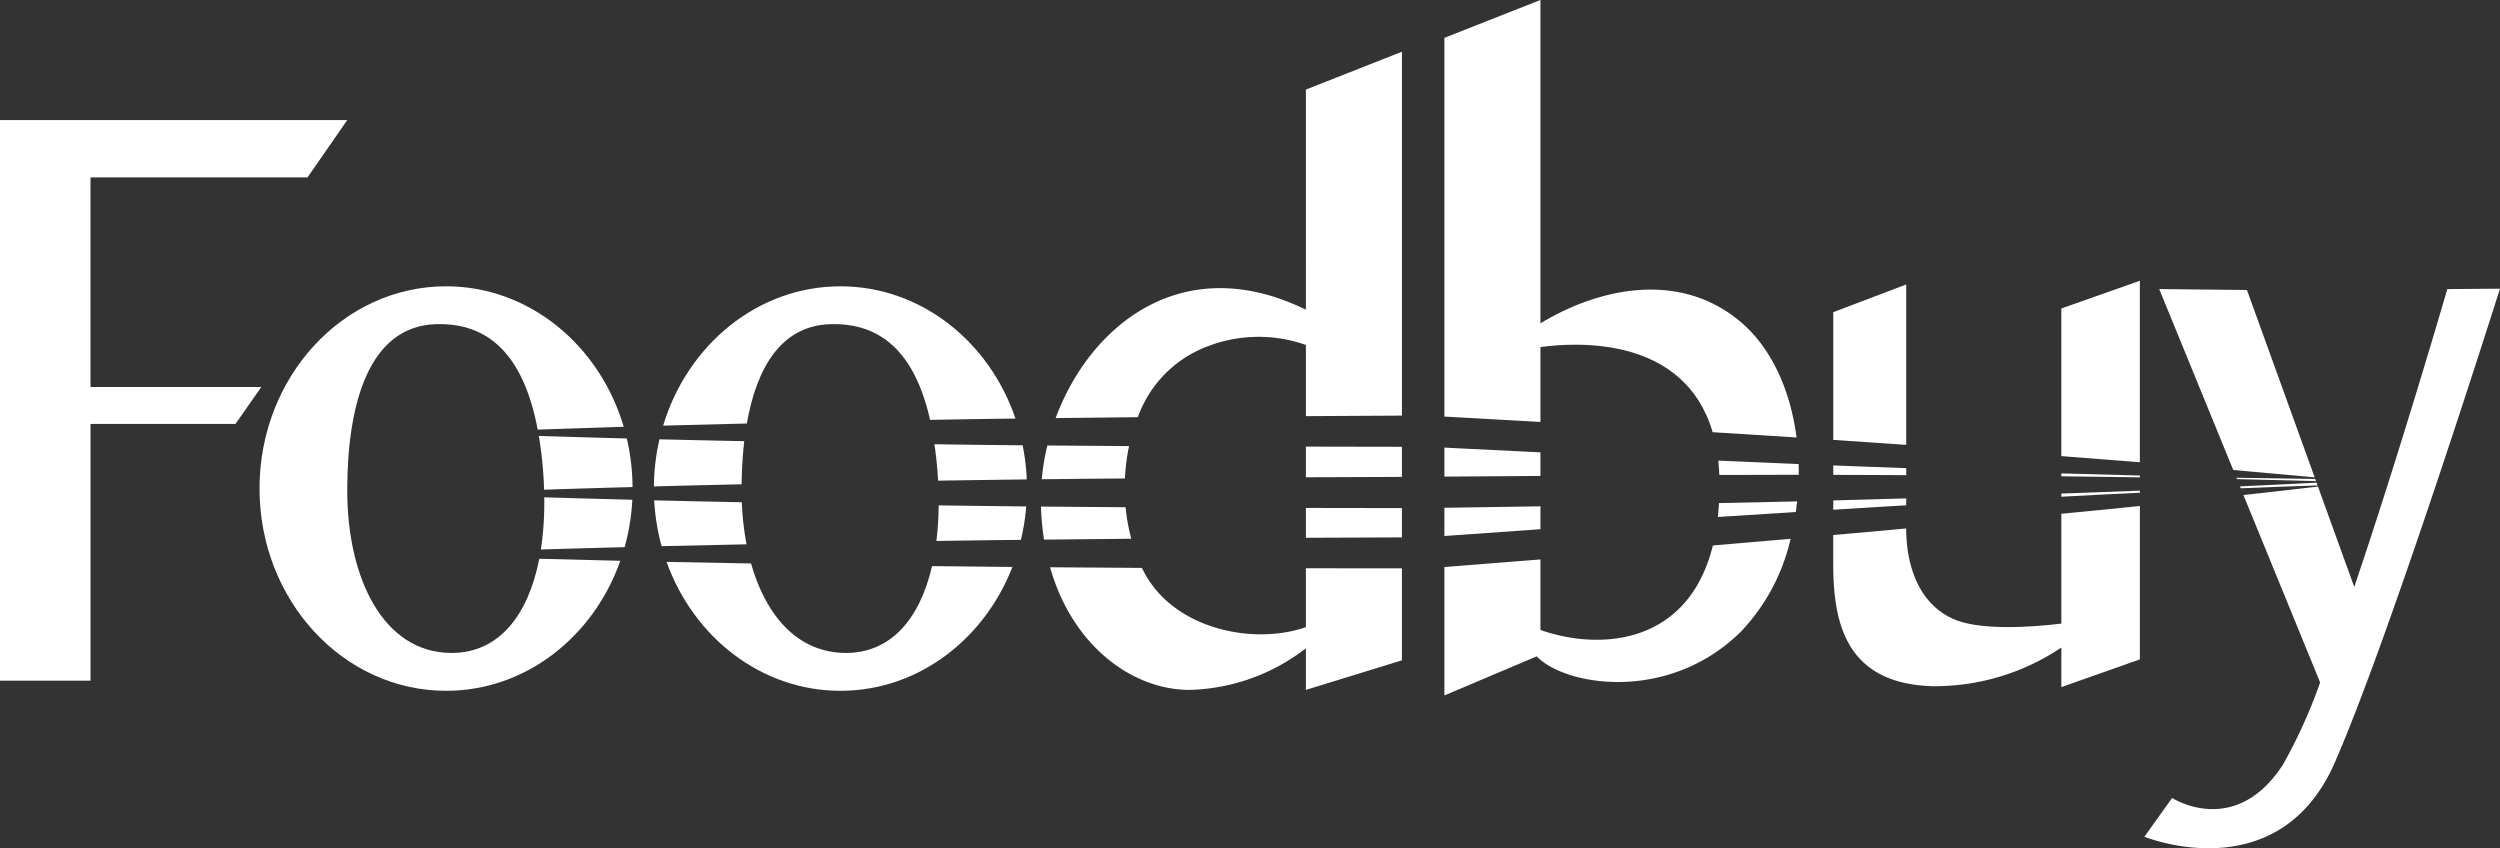
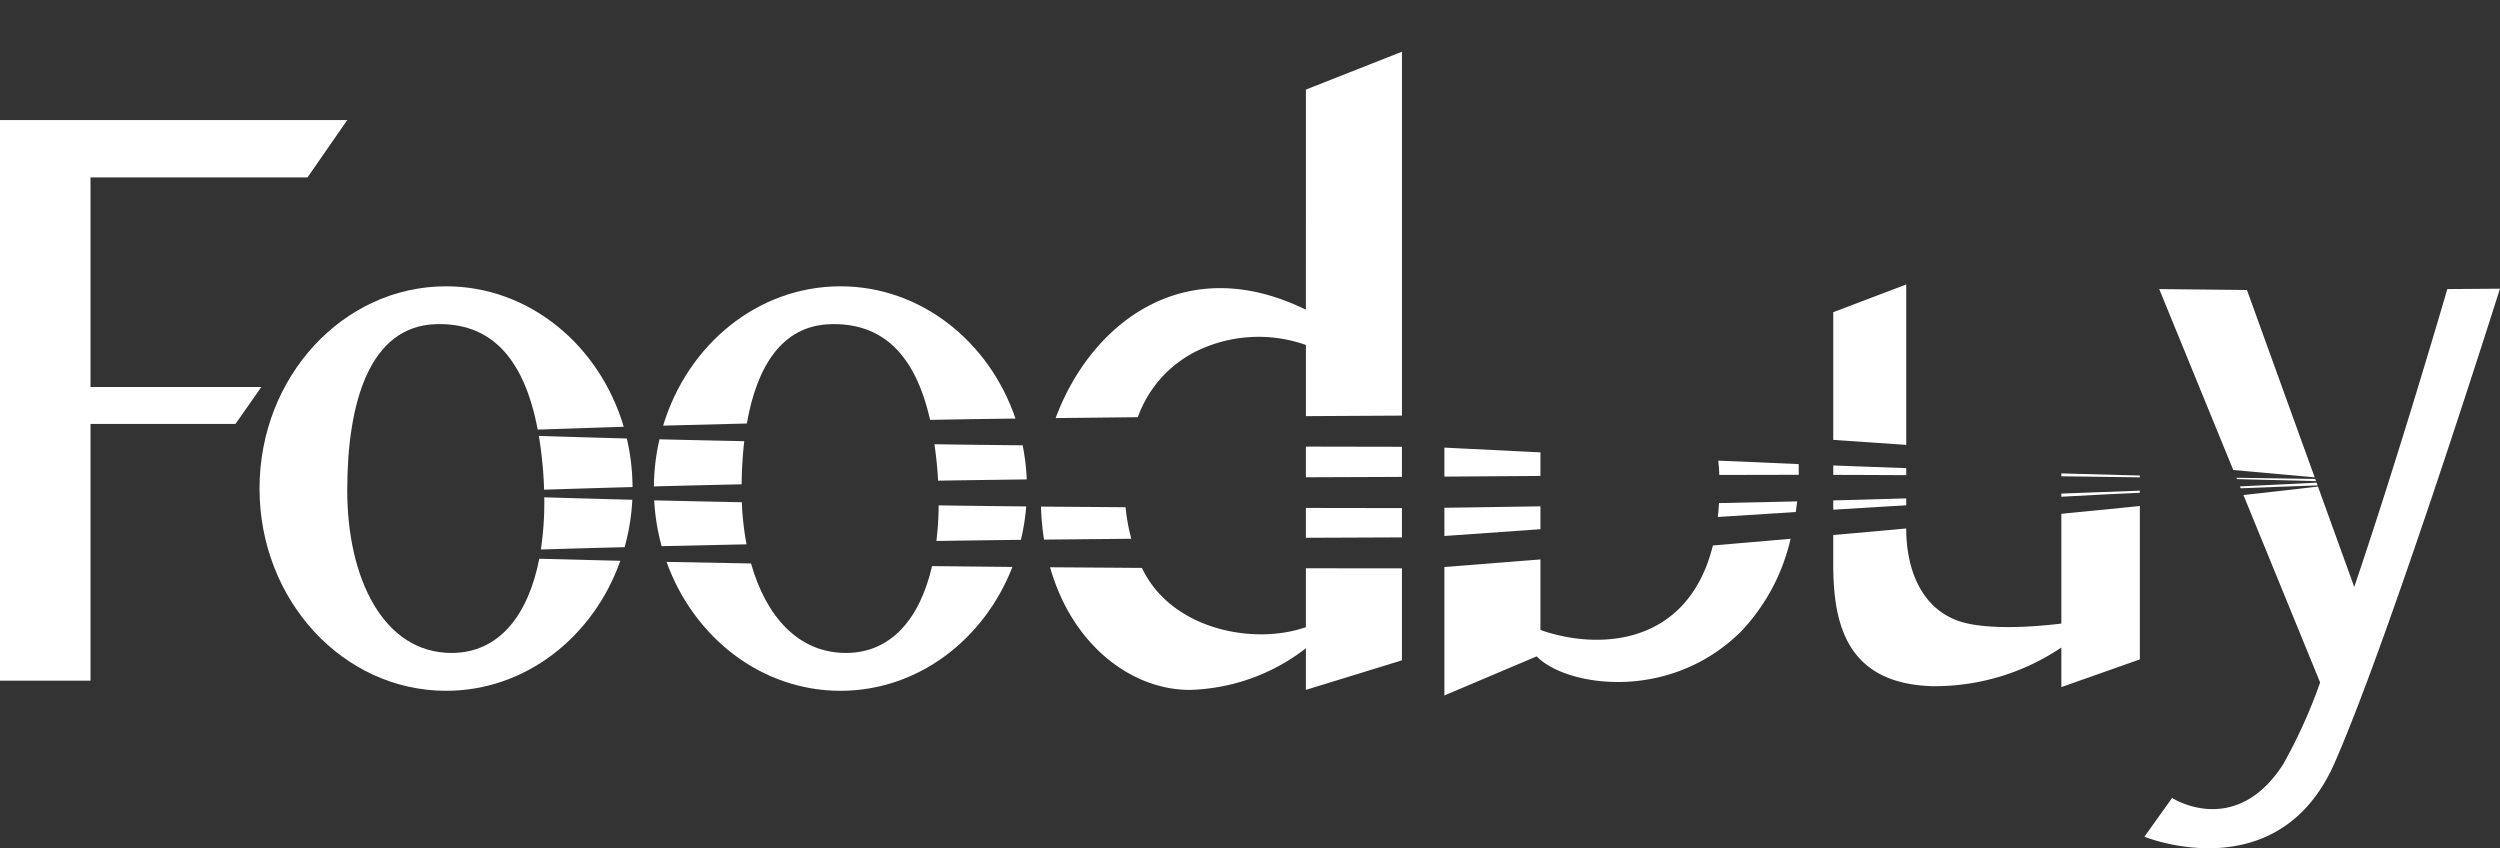
<svg xmlns="http://www.w3.org/2000/svg" width="235.632" height="79.947" viewBox="0 0 235.632 79.947">
  <rect x="0" y="0" width="235.632" height="79.947" fill="#333333" stroke="none" />
  <g transform="translate(-8.924 -10.902)">
    <path d="M17.454,53.355V33.6H37.91l3.743-5.4H8.924V81.036h8.531v-24.2H31.12l2.437-3.481Z" transform="translate(0 -5.98)" fill="#fff" />
    <path d="M64.415,86.705c-6.442,0-9.837-7.05-9.837-15.32s2.092-15.478,8.357-15.669c4.934-.15,8.257,2.86,9.595,9.939q4.053-.145,8.108-.267c-2.27-7.679-8.907-13.24-16.744-13.24-9.711,0-17.583,8.534-17.583,19.062s7.872,19.063,17.583,19.063c7.5,0,13.894-5.089,16.423-12.253q-3.82-.09-7.638-.192C71.625,83.21,68.843,86.705,64.415,86.705Z" transform="translate(-12.926 -14.261)" fill="#fff" />
    <path d="M86.552,73.7c.168,1,.3,2.067.394,3.223q.075.939.1,1.846,4.168-.138,8.336-.25a20.606,20.606,0,0,0-.54-4.577Q90.7,73.831,86.552,73.7Z" transform="translate(-26.84 -21.711)" fill="#fff" />
    <path d="M86.844,87.464q3.947-.118,7.894-.22a20.441,20.441,0,0,0,.724-4.467q-4.148-.106-8.3-.23A29.652,29.652,0,0,1,86.844,87.464Z" transform="translate(-26.941 -24.771)" fill="#fff" />
    <path d="M121.858,100.432c-4.529,0-7.549-3.488-8.946-8.433l-7.962-.149c2.554,7.11,8.925,12.15,16.386,12.15,7.294,0,13.55-4.815,16.212-11.673q-3.787-.029-7.575-.08C128.822,97.234,126.092,100.432,121.858,100.432Z" transform="translate(-33.201 -27.988)" fill="#fff" />
    <path d="M111.643,74.366q-4-.079-7.992-.175a20.586,20.586,0,0,0-.523,4.439q4.135-.11,8.268-.2A39.527,39.527,0,0,1,111.643,74.366Z" transform="translate(-32.571 -21.882)" fill="#fff" />
    <path d="M120.208,55.717c4.716-.143,7.961,2.6,9.408,9.02q4.025-.079,8.05-.124c-2.476-7.276-8.929-12.464-16.5-12.464-7.8,0-14.409,5.507-16.71,13.13q3.944-.109,7.889-.2C113.274,59.756,115.622,55.856,120.208,55.717Z" transform="translate(-33.029 -14.261)" fill="#fff" />
    <path d="M143.824,87.064q3.982-.064,7.964-.105a20.409,20.409,0,0,0,.5-3.15q-4.126-.04-8.251-.1A29.788,29.788,0,0,1,143.824,87.064Z" transform="translate(-46.641 -25.174)" fill="#fff" />
    <path d="M143.542,74.9c.111.773.208,1.574.277,2.434.027.336.048.669.066,1q4.179-.066,8.357-.118A20.592,20.592,0,0,0,151.854,75Q147.7,74.965,143.542,74.9Z" transform="translate(-46.544 -22.128)" fill="#fff" />
    <path d="M111.43,83.161q-4.131-.081-8.261-.179a20.443,20.443,0,0,0,.7,4.319l.179-.005,7.826-.169A26.335,26.335,0,0,1,111.43,83.161Z" transform="translate(-32.585 -24.921)" fill="#fff" />
-     <path d="M167.227,75.136l-7.7-.056A21.683,21.683,0,0,0,159,78.262q3.92-.044,7.84-.077A18.733,18.733,0,0,1,167.227,75.136Z" transform="translate(-51.887 -22.189)" fill="#fff" />
    <path d="M197.051,84.076v2.812l9.052-.037V84.088H204.95Q201,84.086,197.051,84.076Z" transform="translate(-65.044 -25.299)" fill="#fff" />
    <path d="M166.864,83.941q-3.986-.027-7.973-.059a25.068,25.068,0,0,0,.285,3.112q4.112-.041,8.225-.081A18.242,18.242,0,0,1,166.864,83.941Z" transform="translate(-51.85 -25.232)" fill="#fff" />
    <path d="M197.051,75.241v2.891q3.947-.017,7.895-.031c.385,0,.773-.006,1.157-.007V75.257h-.442Z" transform="translate(-65.044 -22.245)" fill="#fff" />
    <path d="M184.586,42.668C173.014,37,164.262,44.085,161,52.883l7.748-.084a11.116,11.116,0,0,1,5.395-6.156,13.349,13.349,0,0,1,10.445-.651V52.7l8.605-.048h.447v-34.3l-9.052,3.569Z" transform="translate(-52.579 -2.576)" fill="#fff" />
    <path d="M184.309,98.269c-5.048,1.755-12.691.146-15.407-5.491-.015-.031-.028-.063-.043-.094q-4.33-.032-8.661-.06c2.129,7.5,7.826,11.557,13.143,11.557a18.6,18.6,0,0,0,10.968-3.924v3.924l9.052-2.785V92.727l-9.052-.009Z" transform="translate(-52.302 -28.255)" fill="#fff" />
    <path d="M256.4,84.6q3.674-.241,7.35-.469c.048-.333.091-.667.126-1q-3.683.086-7.366.16Q256.475,83.963,256.4,84.6Z" transform="translate(-85.565 -24.971)" fill="#fff" />
    <path d="M256.461,77.262c.048.432.08.884.1,1.35q3.743-.013,7.487-.016c0-.336,0-.672-.01-1.007Q260.249,77.433,256.461,77.262Z" transform="translate(-85.585 -22.944)" fill="#fff" />
-     <path d="M223.706,50.539l2.353.134V43.615c3.413-.472,13.562-1.059,16.233,8.022q3.955.243,7.909.5c-.576-4.437-2.357-8.514-5.426-11.026-5.888-4.817-13.521-2.9-18.716.267V10.9l-9.052,3.569V50.165l1.167.065Z" transform="translate(-71.944)" fill="#fff" />
    <path d="M226.059,83.843l-3.031.047-5.581.084-.44.005v2.66L226.059,86Z" transform="translate(-71.944 -25.219)" fill="#fff" />
    <path d="M226.059,97.115V90.469l-9.052.716v12.1l8.7-3.681c2.692,2.807,12.431,4.4,19.242-2.326a18.7,18.7,0,0,0,4.686-8.754q-3.661.316-7.322.628C239.949,98.678,231.462,99.03,226.059,97.115Z" transform="translate(-71.944 -26.838)" fill="#fff" />
    <path d="M226.059,75.834l-2.506-.123-5.534-.275-1.012-.051v2.734c3.015-.019,6.031-.035,9.052-.063Z" transform="translate(-71.944 -22.295)" fill="#fff" />
-     <path d="M305.882,67.876q3.7.282,7.4.578V51.348l-7.4,2.612Z" transform="translate(-102.672 -13.984)" fill="#fff" />
    <path d="M279.9,78.87v-.661c-1.254-.046-2.507-.089-3.761-.137-1.038-.035-2.077-.077-3.116-.117v.888c.944,0,1.889,0,2.834.008C277.2,78.855,278.548,78.865,279.9,78.87Z" transform="translate(-91.309 -23.183)" fill="#fff" />
    <path d="M294.52,84.528V94.876c-1.99.244-7.287.751-10.011-.366-3.388-1.39-4.609-5.035-4.612-8.6-.817.075-1.634.155-2.451.227-1.474.138-2.951.261-4.426.393V89.2c0,5.4,1.044,11.315,9.314,11.576a21.37,21.37,0,0,0,12.187-3.644v3.731l7.4-2.612V83.789l-3.174.327C297.337,84.255,295.928,84.39,294.52,84.528Z" transform="translate(-91.309 -25.2)" fill="#fff" />
    <path d="M305.882,79.371q3.7.04,7.4.1V79.3q-3.7-.094-7.4-.2Z" transform="translate(-102.672 -23.578)" fill="#fff" />
    <path d="M279.9,83.352V82.7c-1.339.037-2.677.079-4.016.114-.954.029-1.907.051-2.861.077v.875c1.419-.086,2.837-.181,4.257-.261C278.149,83.449,279.023,83.4,279.9,83.352Z" transform="translate(-91.309 -24.823)" fill="#fff" />
    <path d="M305.882,82.157c1.373-.071,2.746-.147,4.119-.217l3.28-.154v-.2q-3.7.145-7.4.275Z" transform="translate(-102.672 -24.438)" fill="#fff" />
    <path d="M279.9,67V51.881l-6.877,2.611V66.53c1.079.073,2.16.143,3.239.22C277.471,66.833,278.683,66.921,279.9,67Z" transform="translate(-91.309 -14.168)" fill="#fff" />
    <path d="M331.688,80.965q3.621-.149,7.245-.27l-.095-.262q-3.611.187-7.224.354Z" transform="translate(-111.569 -24.04)" fill="#fff" />
    <path d="M334.636,70.291l-6.384-17.658-8.268-.087L326.962,69.6Q330.8,69.932,334.636,70.291Z" transform="translate(-107.547 -14.398)" fill="#fff" />
    <path d="M331.158,79.856q3.726.082,7.451.188l-.072-.2q-3.716-.047-7.432-.117Z" transform="translate(-111.392 -23.795)" fill="#fff" />
    <path d="M346.4,52.526s-4.4,15.174-8.77,28.077l-3.421-9.463q-3.511.414-7.025.795l7.23,17.669a48.446,48.446,0,0,1-3.508,7.752c-4.526,6.963-10.445,3.134-10.445,3.134l-2.611,3.655s12.621,5.137,17.931-6.963,15.581-44.692,15.581-44.692Z" transform="translate(-106.811 -14.378)" fill="#fff" />
  </g>
</svg>